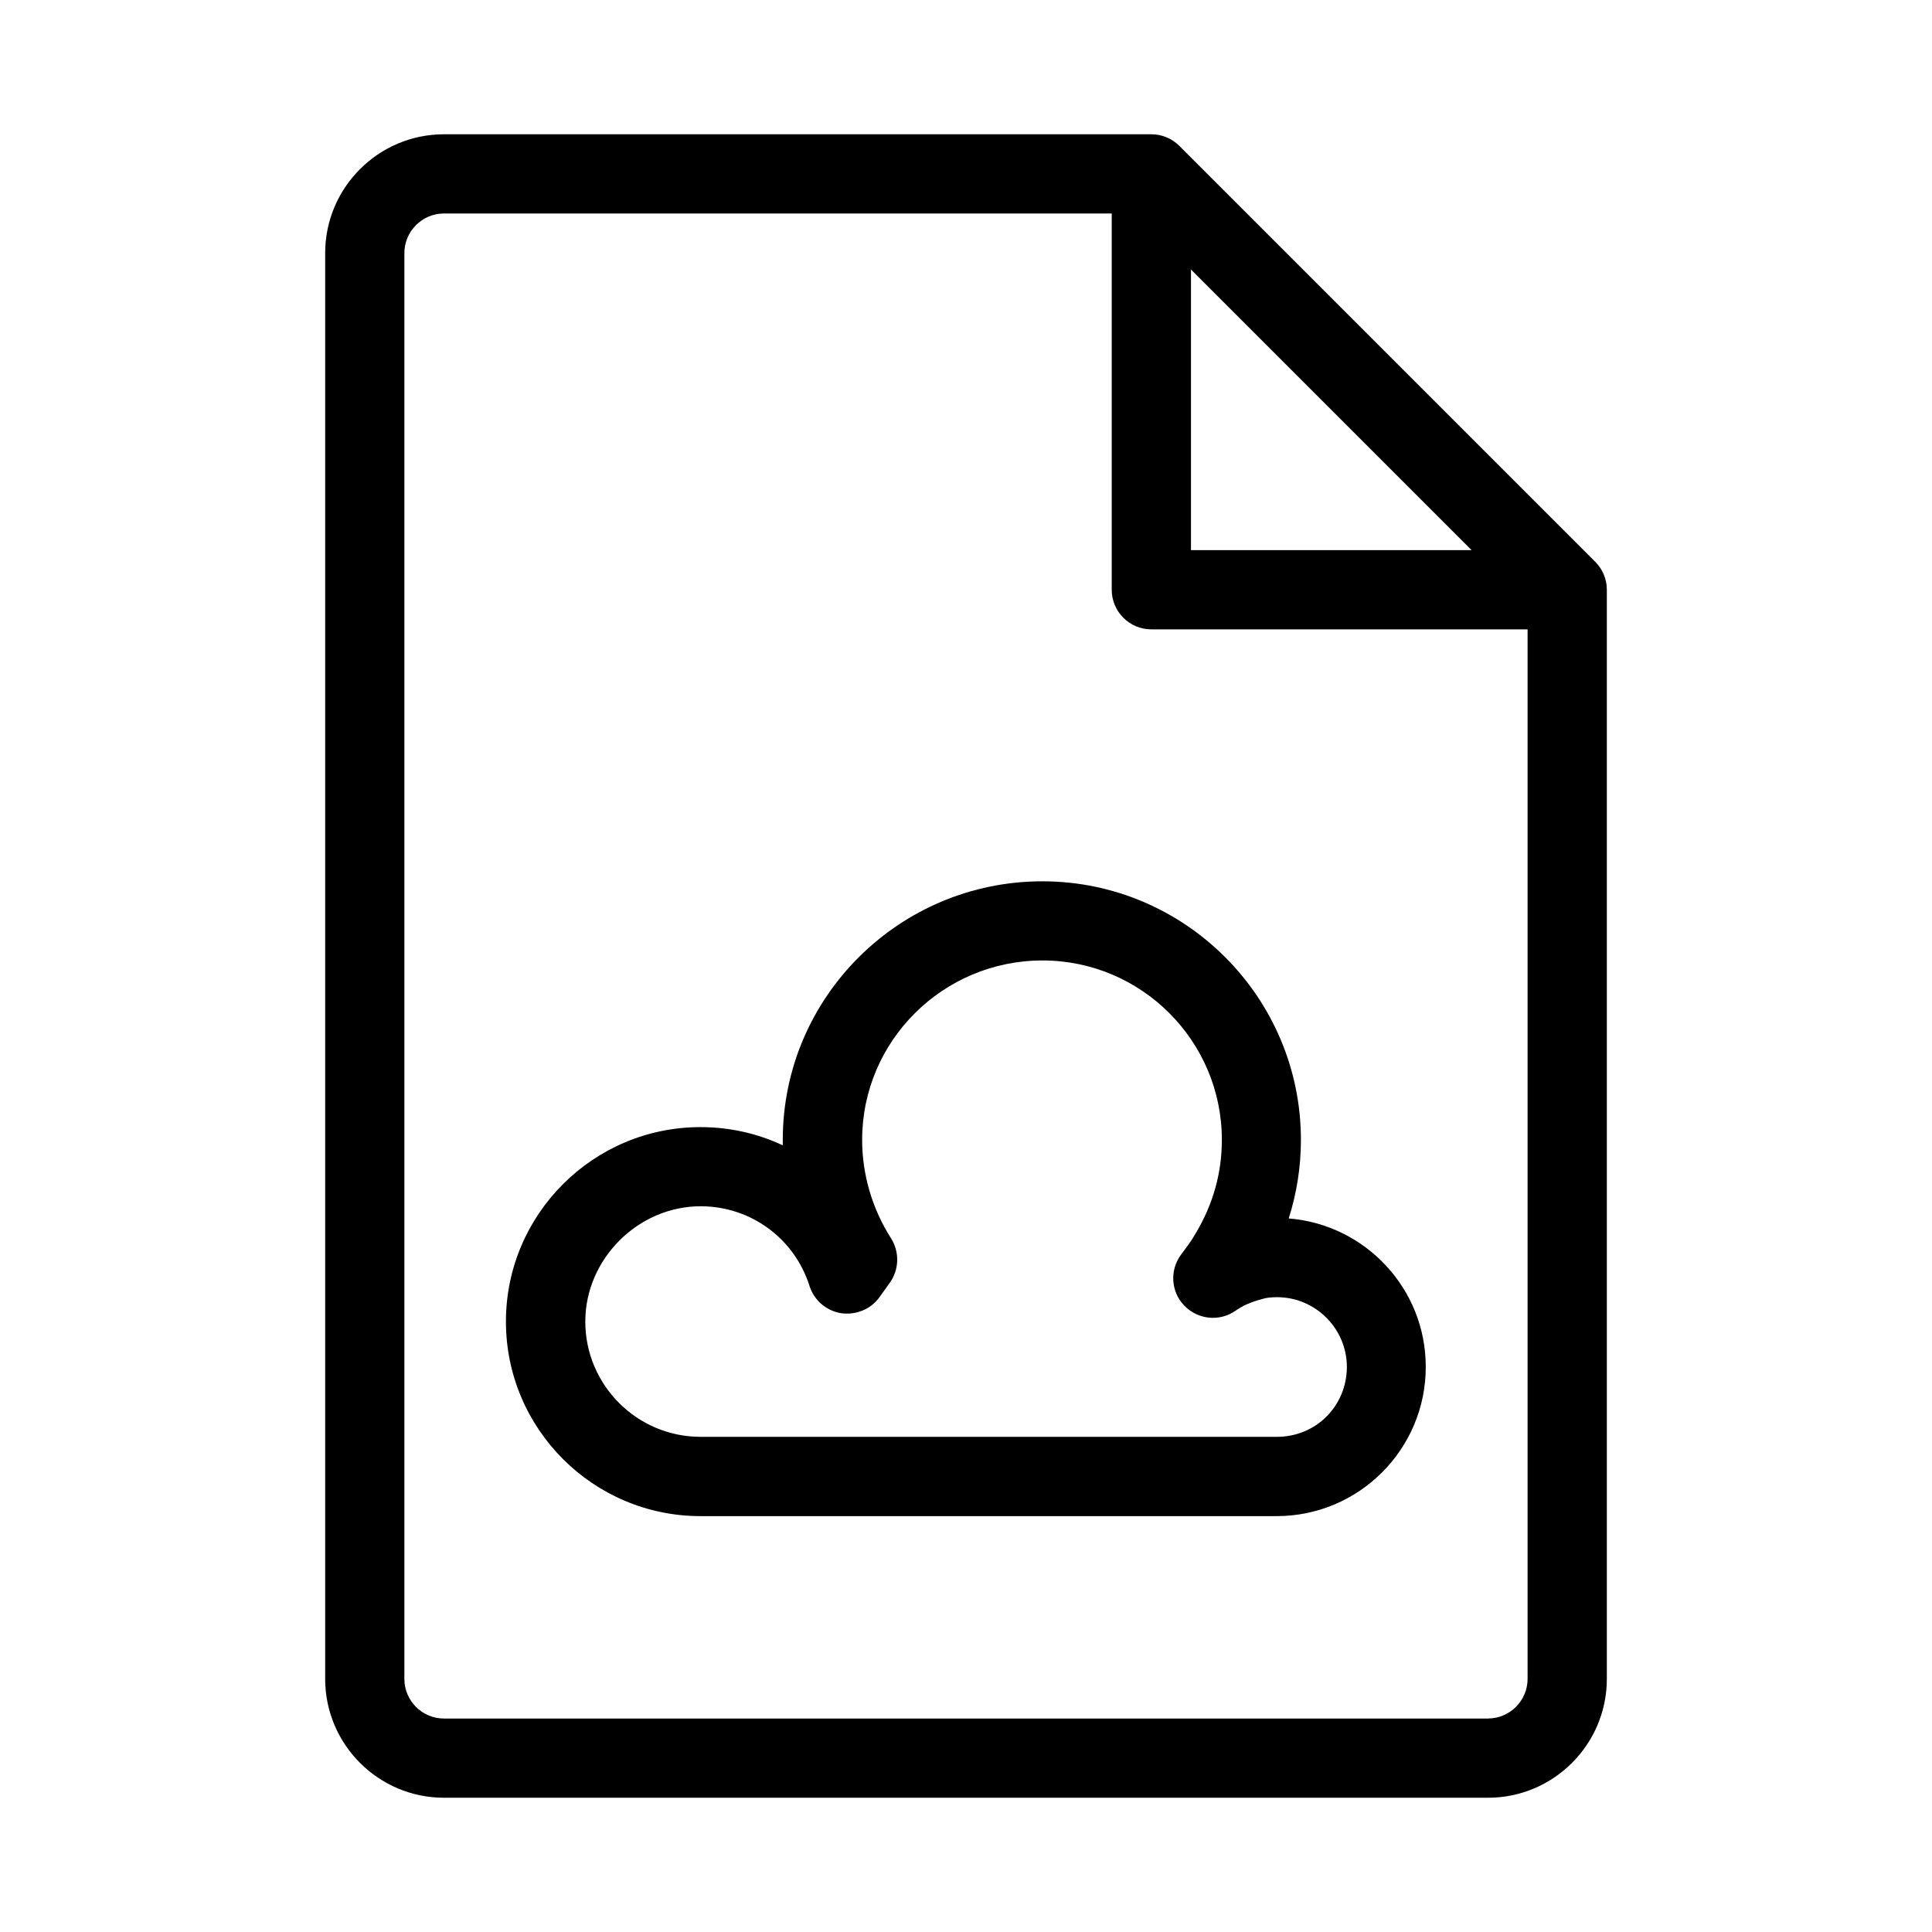
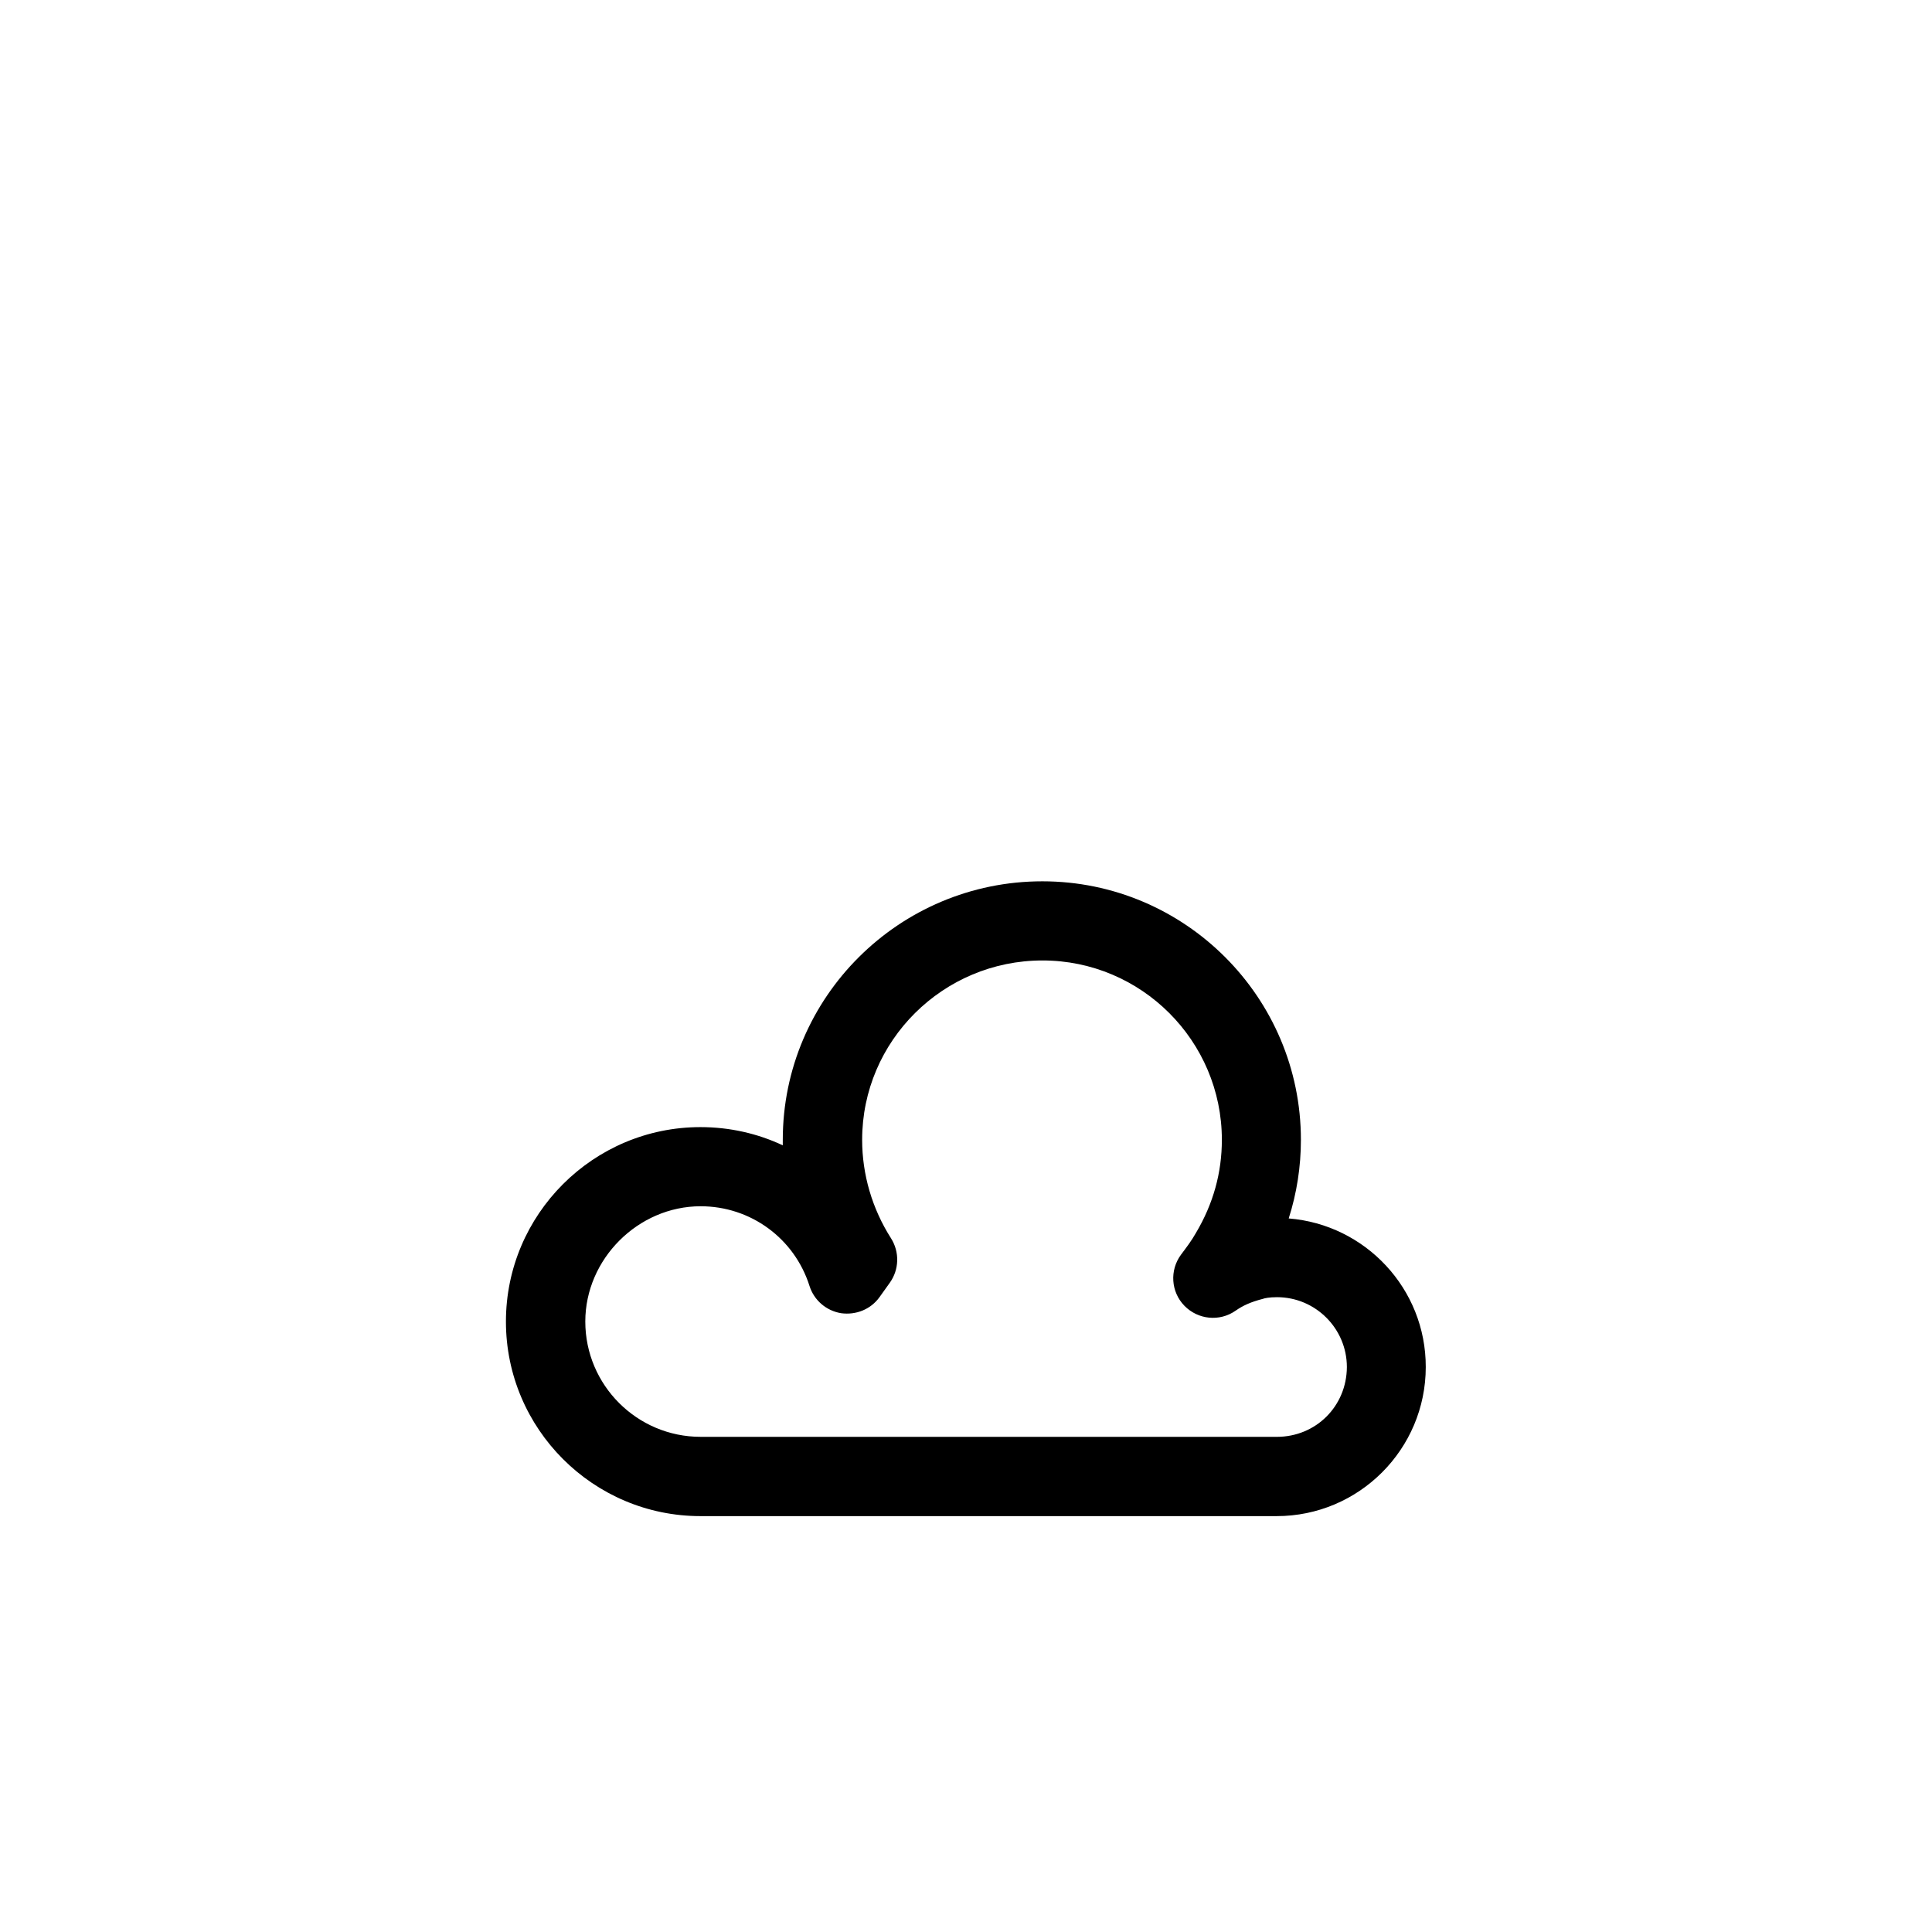
<svg xmlns="http://www.w3.org/2000/svg" fill="#000000" width="800px" height="800px" version="1.1" viewBox="144 144 512 512">
  <g>
-     <path d="m566.74 292.86-110.21-110.21c-1.953-1.953-4.621-3.066-7.41-3.066h-187.46c-17.359 0-31.488 14.129-31.488 31.488v377.86c0 17.359 14.129 31.488 31.488 31.488h276.68c17.359 0 31.488-14.129 31.488-31.488v-288.64c0-2.789-1.113-5.457-3.086-7.43zm-107.12-77.441 74.375 74.375h-74.375zm78.719 384.01h-276.68c-5.793 0-10.496-4.723-10.496-10.496v-377.86c0-5.773 4.703-10.496 10.496-10.496h176.96v99.711c0 5.793 4.703 10.496 10.496 10.496h99.711v278.14c0 5.773-4.723 10.496-10.496 10.496z" />
    <path d="m485.52 466.9c2.141-6.695 3.234-13.73 3.234-20.824 0-37.785-30.73-68.52-68.52-68.52-37.934 0-68.789 30.73-68.789 68.52v1.449c-6.656-3.129-14.066-4.828-21.812-4.828-28.422 0-51.555 23.133-51.555 51.535 0 28.422 23.133 51.555 51.555 51.555h152.7c21.789 0 39.508-17.719 39.508-39.508 0.043-20.734-15.996-37.762-36.316-39.379zm-3.148 57.875h-152.7c-16.855 0-30.562-13.707-30.562-30.562 0-16.562 14-30.543 30.562-30.543 13.246 0 24.855 8.48 28.863 21.141 1.195 3.777 4.43 6.551 8.355 7.199 3.969 0.547 7.871-1.027 10.18-4.242l2.731-3.82c2.5-3.484 2.625-8.145 0.336-11.777-5.016-7.871-7.66-16.918-7.66-26.113 0-26.199 21.434-47.527 47.801-47.527 26.199 0 47.527 21.328 47.527 47.527 0 8.711-2.266 16.941-6.887 24.707-1.156 2.059-2.539 3.863-3.906 5.688-3.086 4.137-2.731 9.91 0.883 13.602 3.59 3.672 9.32 4.262 13.562 1.281 1.93-1.344 3.969-2.289 7.223-3.129 0.441-0.168 1.68-0.441 3.738-0.441 10.203 0 18.516 8.312 18.516 18.516-0.051 10.375-8.195 18.496-18.566 18.496z" />
  </g>
</svg>